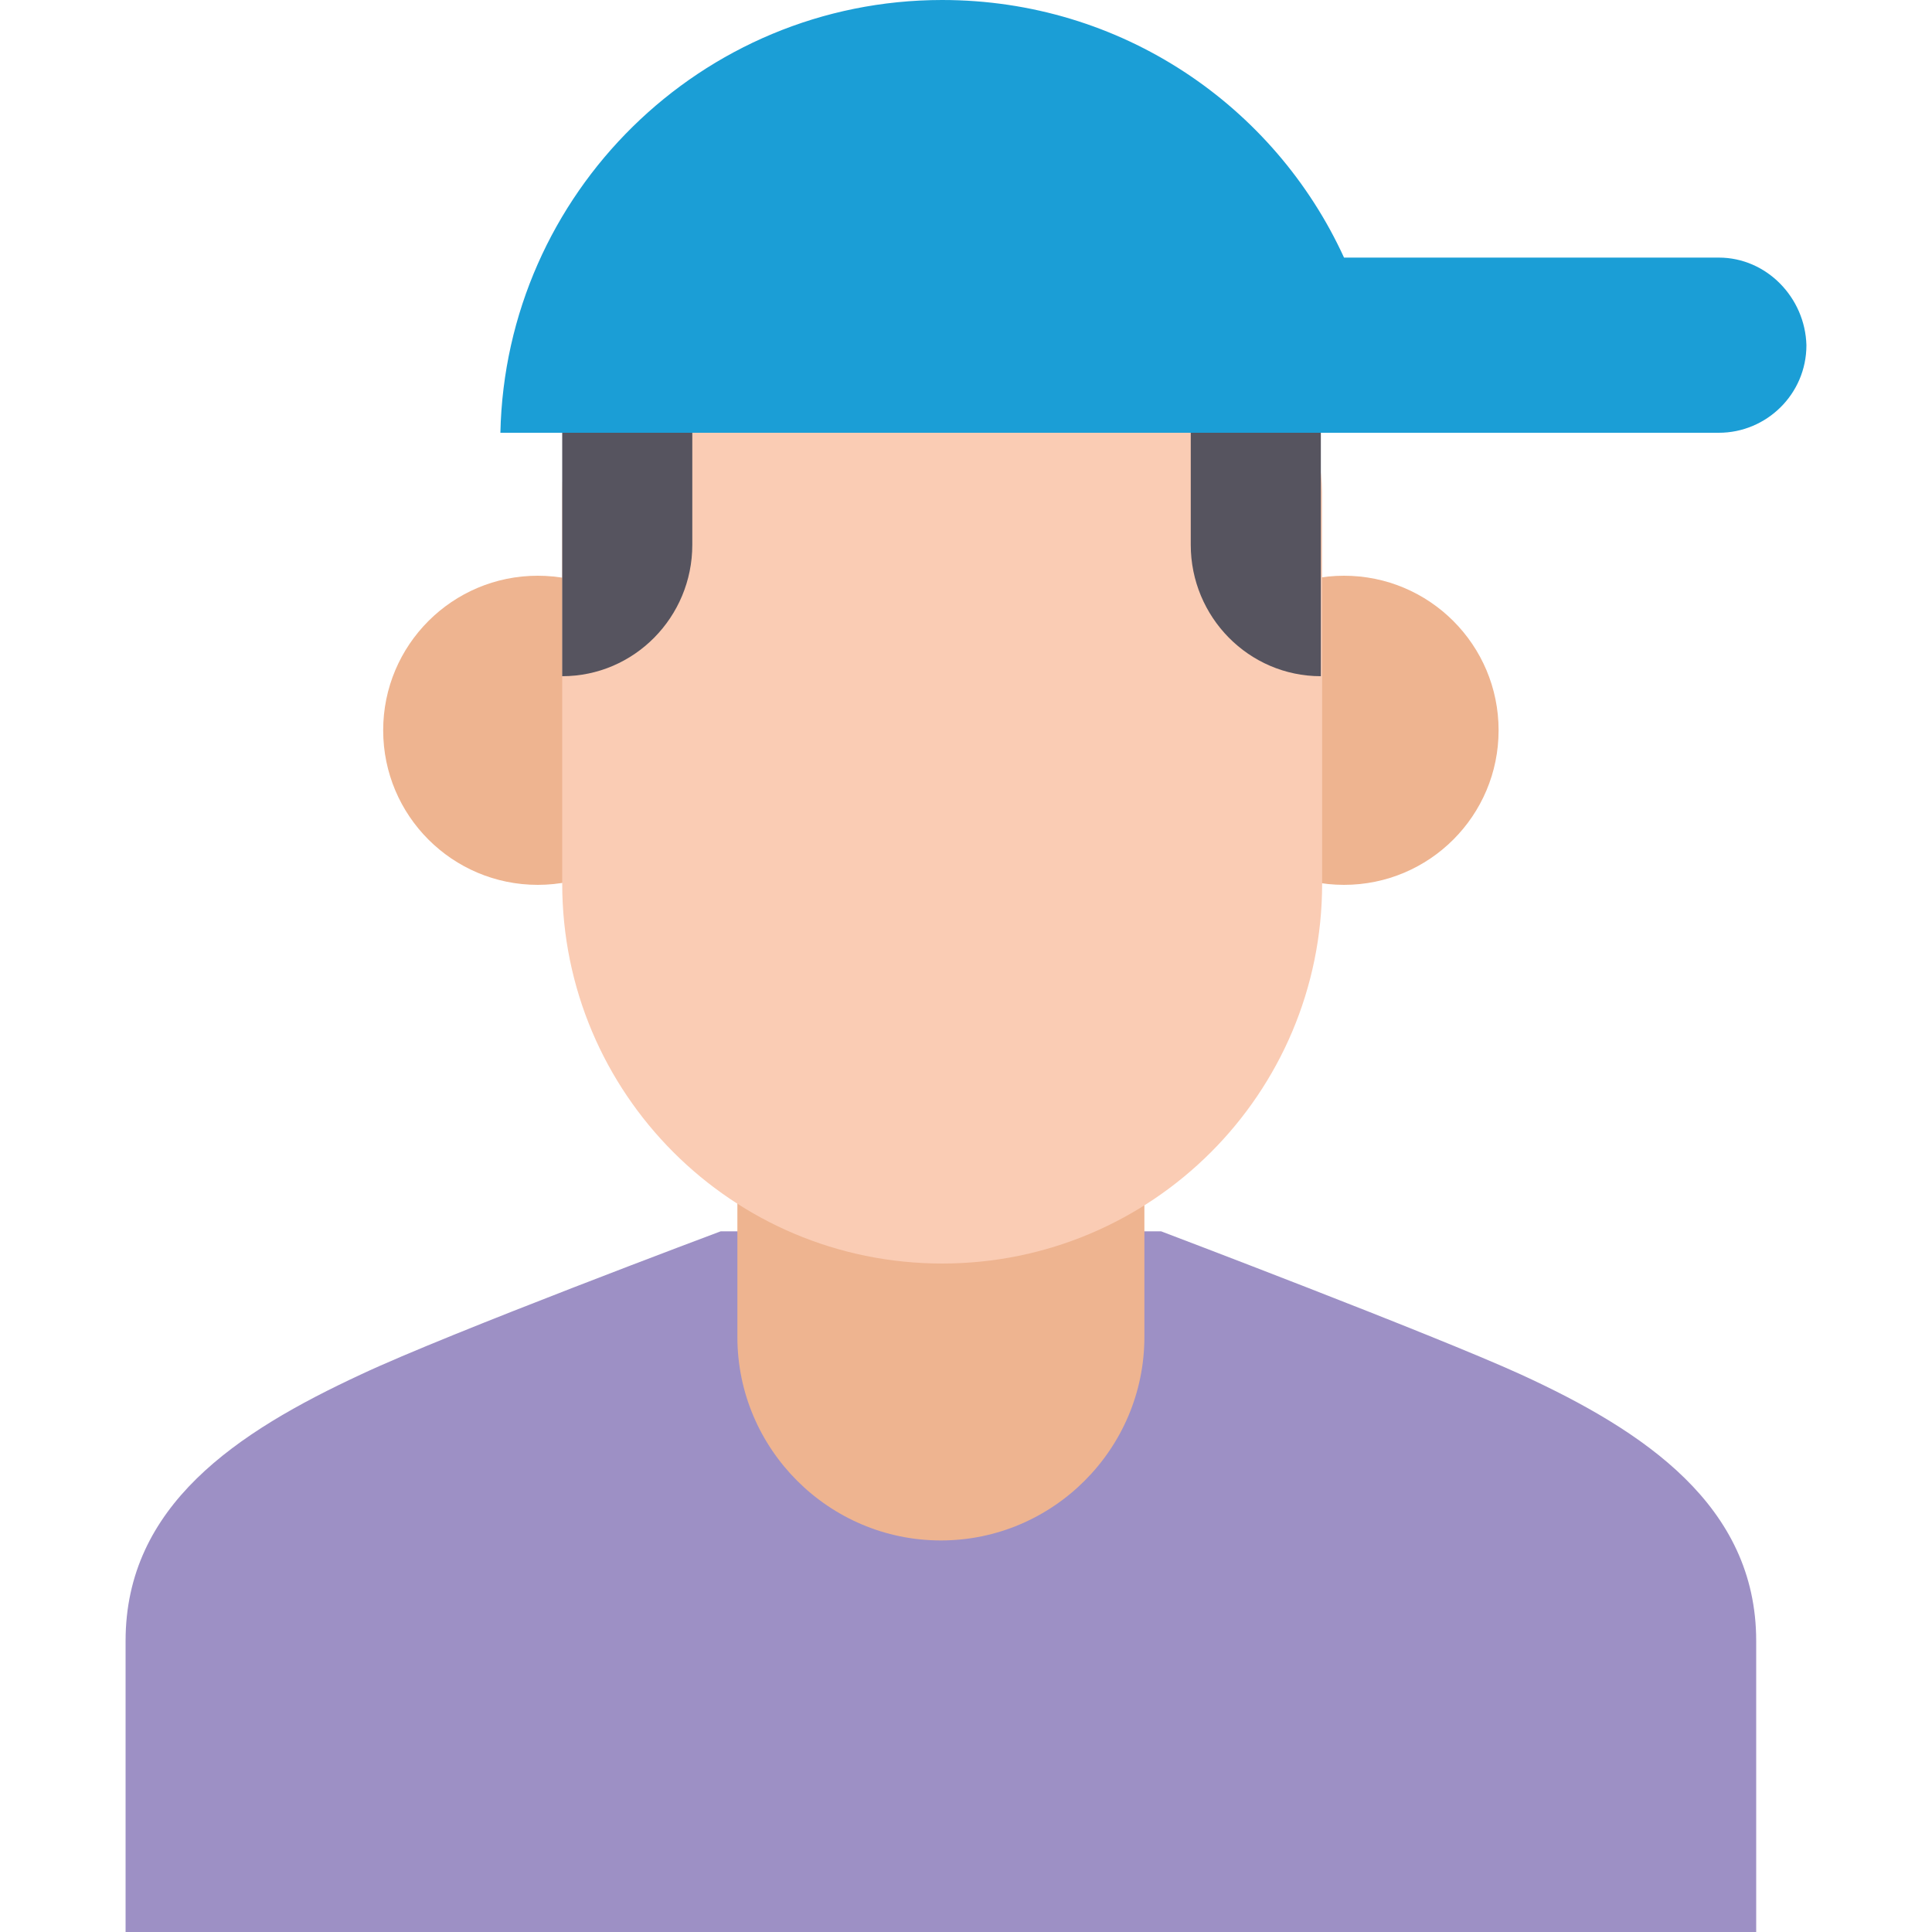
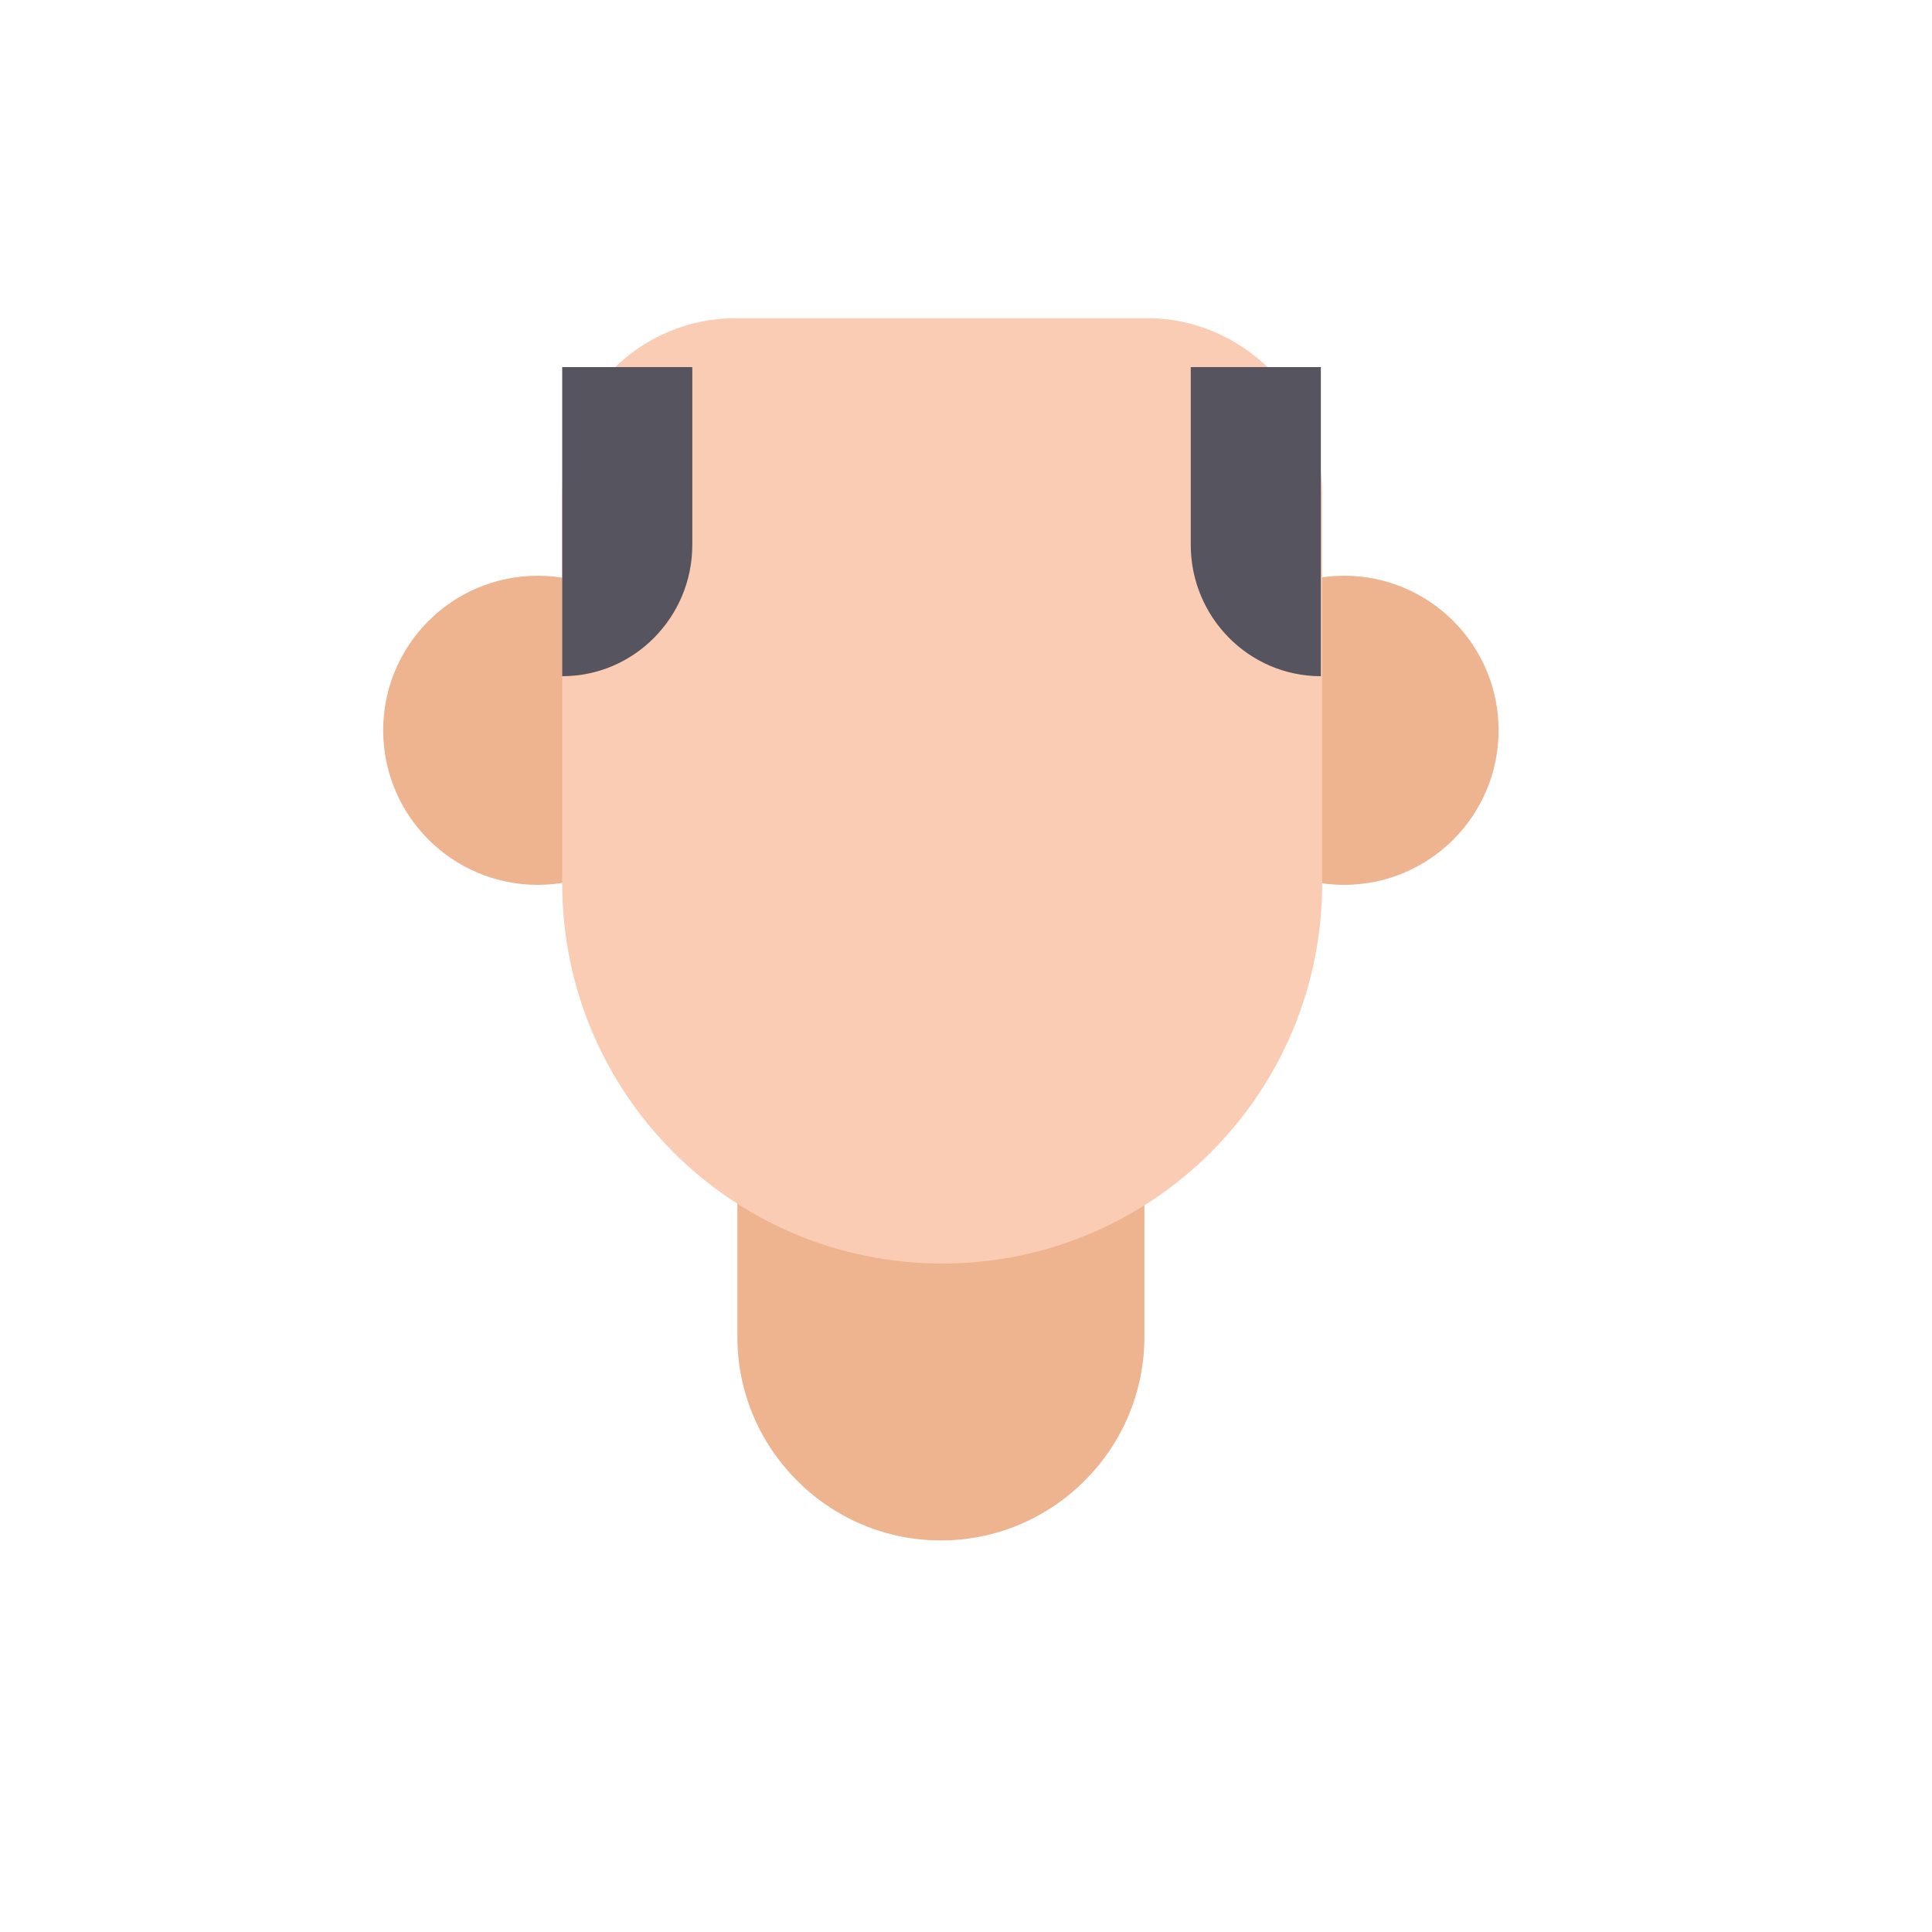
<svg xmlns="http://www.w3.org/2000/svg" height="800px" width="800px" version="1.1" id="Layer_1" viewBox="0 0 508.609 508.609" xml:space="preserve">
  <g>
    <circle style="fill:#EEB490;" cx="141.563" cy="192.254" r="40.689" />
    <circle style="fill:#EEB490;" cx="353.823" cy="192.254" r="40.689" />
  </g>
-   <path style="fill:#9D90C5;" d="M462.665,508.609H33.06v-76.63c0-35.603,29.16-54.93,62.05-70.188  c23.057-10.85,94.601-37.637,94.601-37.637h115.963c0,0,71.544,27.126,94.601,37.637c32.551,14.919,62.05,34.585,62.05,70.188v76.63  H462.665z" />
  <path style="fill:#EEB490;" d="M194.119,294.993v56.964c0,29.499,24.074,53.574,53.574,53.574l0,0  c29.499,0,53.574-24.074,53.574-53.574v-56.964H194.119z" />
  <path style="fill:#FACCB4;" d="M301.944,83.751H193.78c-25.43,0-45.775,20.683-45.775,45.775v103.078  c0,55.269,44.758,100.026,100.026,100.026l0,0c55.269,0,100.026-44.758,100.026-100.026V129.526  C347.719,104.434,327.036,83.751,301.944,83.751z" />
  <g>
    <path style="fill:#56545F;" d="M148.005,178.013L148.005,178.013V96.636h34.246v46.792   C182.252,162.416,166.993,178.013,148.005,178.013z" />
    <path style="fill:#56545F;" d="M347.719,178.013L347.719,178.013V96.636h-34.246v46.792   C313.473,162.416,328.731,178.013,347.719,178.013z" />
  </g>
-   <path style="fill:#1B9ED6;" d="M452.493,67.815h-98.67C335.513,27.804,295.163,0,248.032,0C184.625,0,133.086,50.861,131.73,113.928  h320.763c12.546,0,23.057-10.172,23.057-23.057C475.211,78.326,465.038,67.815,452.493,67.815z" />
</svg>